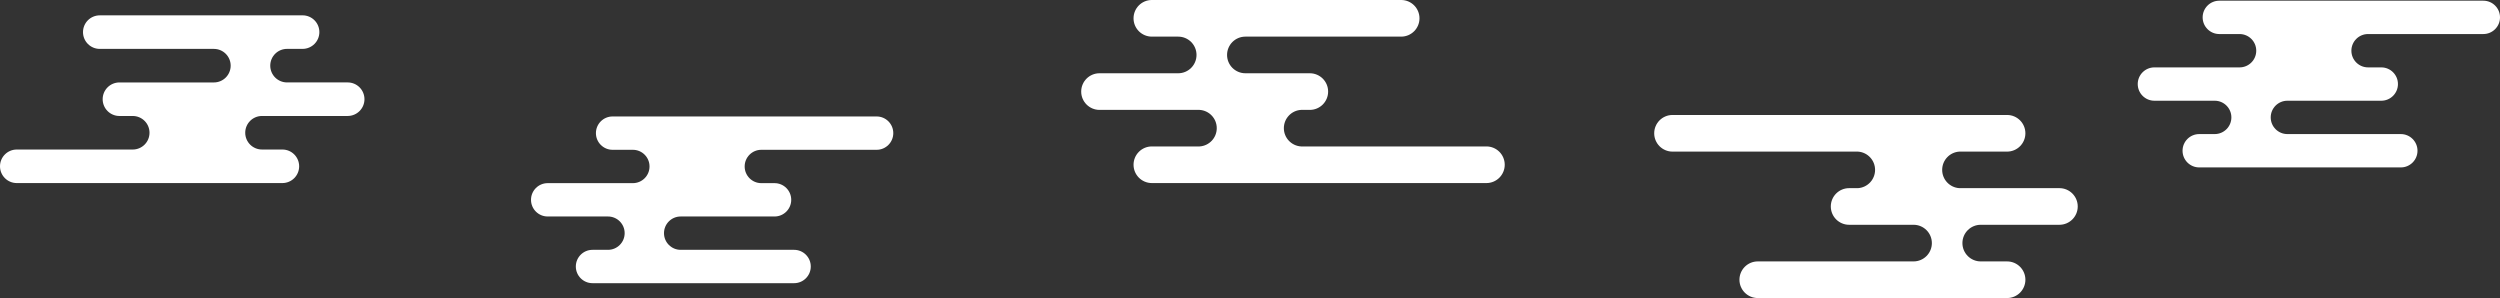
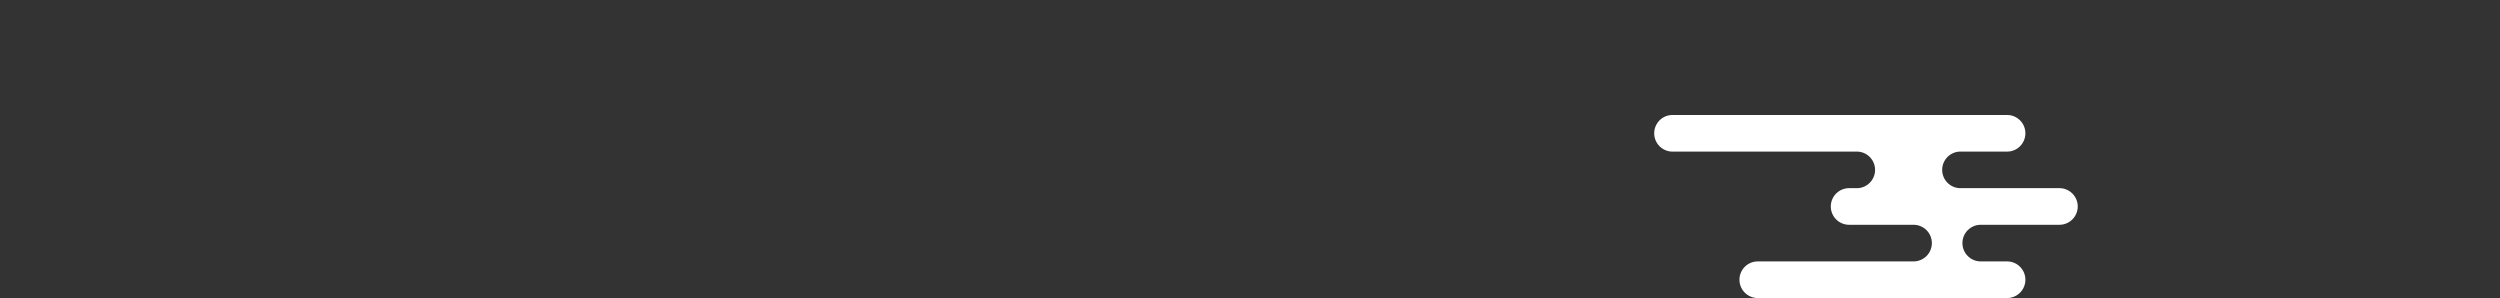
<svg xmlns="http://www.w3.org/2000/svg" id="_レイヤー_1" viewBox="0 0 2250.84 268.34">
  <rect x="0" y="0" width="2250.84" height="268.34" fill="#333333" stroke="none" />
  <defs>
    <style>.cls-1{fill:#fff;}</style>
  </defs>
-   <path class="cls-1" d="M789.25,104.85h-237.71c-8.29,0-15.01,6.72-15.01,15.01s6.72,15.01,15.01,15.01h18.24c8.29,0,15.01,6.72,15.01,15.01s-6.72,15.01-15.01,15.01h-76.68c-8.29,0-15.01,6.72-15.01,15.01s6.72,15.01,15.01,15.01h54.29c8.29,0,15.01,6.72,15.01,15.01s-6.72,15.01-15.01,15.01h-13.94c-8.29,0-15.01,6.72-15.01,15.01s6.72,15.01,15.01,15.01h181.51c8.29,0,15.01-6.72,15.01-15.01s-6.72-15.01-15.01-15.01h-102.13c-8.29,0-15.01-6.72-15.01-15.01s6.72-15.01,15.01-15.01h84.53c8.29,0,15.01-6.72,15.01-15.01s-6.72-15.01-15.01-15.01h-11.9c-8.29,0-15.01-6.72-15.01-15.01s6.72-15.01,15.01-15.01h103.79c8.29,0,15.01-6.72,15.01-15.01s-6.72-15.01-15.01-15.01Z" />
-   <path class="cls-1" d="M2235.84,.63h-237.71c-8.29,0-15.01,6.72-15.01,15.01s6.72,15.01,15.01,15.01h18.24c8.29,0,15.01,6.72,15.01,15.01s-6.72,15.01-15.01,15.01h-76.68c-8.29,0-15.01,6.72-15.01,15.01s6.72,15.01,15.01,15.01h54.29c8.29,0,15.01,6.72,15.01,15.01s-6.72,15.01-15.01,15.01h-13.94c-8.29,0-15.01,6.72-15.01,15.01s6.72,15.01,15.01,15.01h181.51c8.29,0,15.01-6.72,15.01-15.01s-6.72-15.01-15.01-15.01h-102.13c-8.29,0-15.01-6.72-15.01-15.01s6.72-15.01,15.01-15.01h84.53c8.29,0,15.01-6.72,15.01-15.01s-6.72-15.01-15.01-15.01h-11.9c-8.29,0-15.01-6.72-15.01-15.01s6.72-15.01,15.01-15.01h103.79c8.29,0,15.01-6.72,15.01-15.01s-6.72-15.01-15.01-15.01Z" />
-   <path class="cls-1" d="M1338.26,131.84h-166.93c-8.61-.55-15.43-7.7-15.43-16.45s6.82-15.91,15.43-16.45h7.94c9.11,0,16.49-7.38,16.49-16.49s-7.38-16.49-16.49-16.49h-58.01c-9.11,0-16.49-7.38-16.49-16.49s7.38-16.49,16.49-16.49h140.26c9.11,0,16.49-7.38,16.49-16.49s-7.38-16.49-16.49-16.49h-224.47c-9.11,0-16.49,7.38-16.49,16.49s7.38,16.49,16.49,16.49h23.72c9.11,0,16.49,7.38,16.49,16.49s-7.38,16.49-16.49,16.49h-70.84c-9.11,0-16.49,7.38-16.49,16.49s7.38,16.49,16.49,16.49h90.13c8.61,.55,15.43,7.7,15.43,16.45s-6.82,15.91-15.43,16.45h-43c-9.11,0-16.49,7.38-16.49,16.49s7.38,16.49,16.49,16.49h301.21c9.11,0,16.49-7.38,16.49-16.49s-7.38-16.49-16.49-16.49Z" />
  <path class="cls-1" d="M1505.84,136.5h166.93c8.61,.55,15.43,7.7,15.43,16.45s-6.82,15.91-15.43,16.45h-7.94c-9.11,0-16.49,7.38-16.49,16.49s7.38,16.49,16.49,16.49h58.01c9.11,0,16.49,7.38,16.49,16.49s-7.38,16.49-16.49,16.49h-140.26c-9.11,0-16.49,7.38-16.49,16.49s7.38,16.49,16.49,16.49h224.47c9.11,0,16.49-7.38,16.49-16.49s-7.38-16.49-16.49-16.49h-23.72c-9.11,0-16.49-7.38-16.49-16.49s7.38-16.49,16.49-16.49h70.84c9.11,0,16.49-7.38,16.49-16.49s-7.38-16.49-16.49-16.49h-90.13c-8.61-.55-15.43-7.7-15.43-16.45s6.82-15.91,15.43-16.45h43c9.11,0,16.49-7.38,16.49-16.49s-7.38-16.49-16.49-16.49h-301.21c-9.11,0-16.49,7.38-16.49,16.49s7.38,16.49,16.49,16.49Z" />
-   <path class="cls-1" d="M15.1,164.82H254.24c8.34,0,15.1-6.76,15.1-15.1s-6.76-15.1-15.1-15.1h-18.35c-8.34,0-15.1-6.76-15.1-15.1s6.76-15.1,15.1-15.1h77.15c8.34,0,15.1-6.76,15.1-15.1s-6.76-15.1-15.1-15.1h-54.62c-8.34,0-15.1-6.76-15.1-15.1s6.76-15.1,15.1-15.1h14.02c8.34,0,15.1-6.76,15.1-15.1s-6.76-15.1-15.1-15.1H89.83c-8.34,0-15.1,6.76-15.1,15.1s6.76,15.1,15.1,15.1h102.75c8.34,0,15.1,6.76,15.1,15.1s-6.76,15.1-15.1,15.1H107.53c-8.34,0-15.1,6.76-15.1,15.1s6.76,15.1,15.1,15.1h11.98c8.34,0,15.1,6.76,15.1,15.1s-6.76,15.1-15.1,15.1H15.1c-8.34,0-15.1,6.76-15.1,15.1s6.76,15.1,15.1,15.1Z" />
</svg>